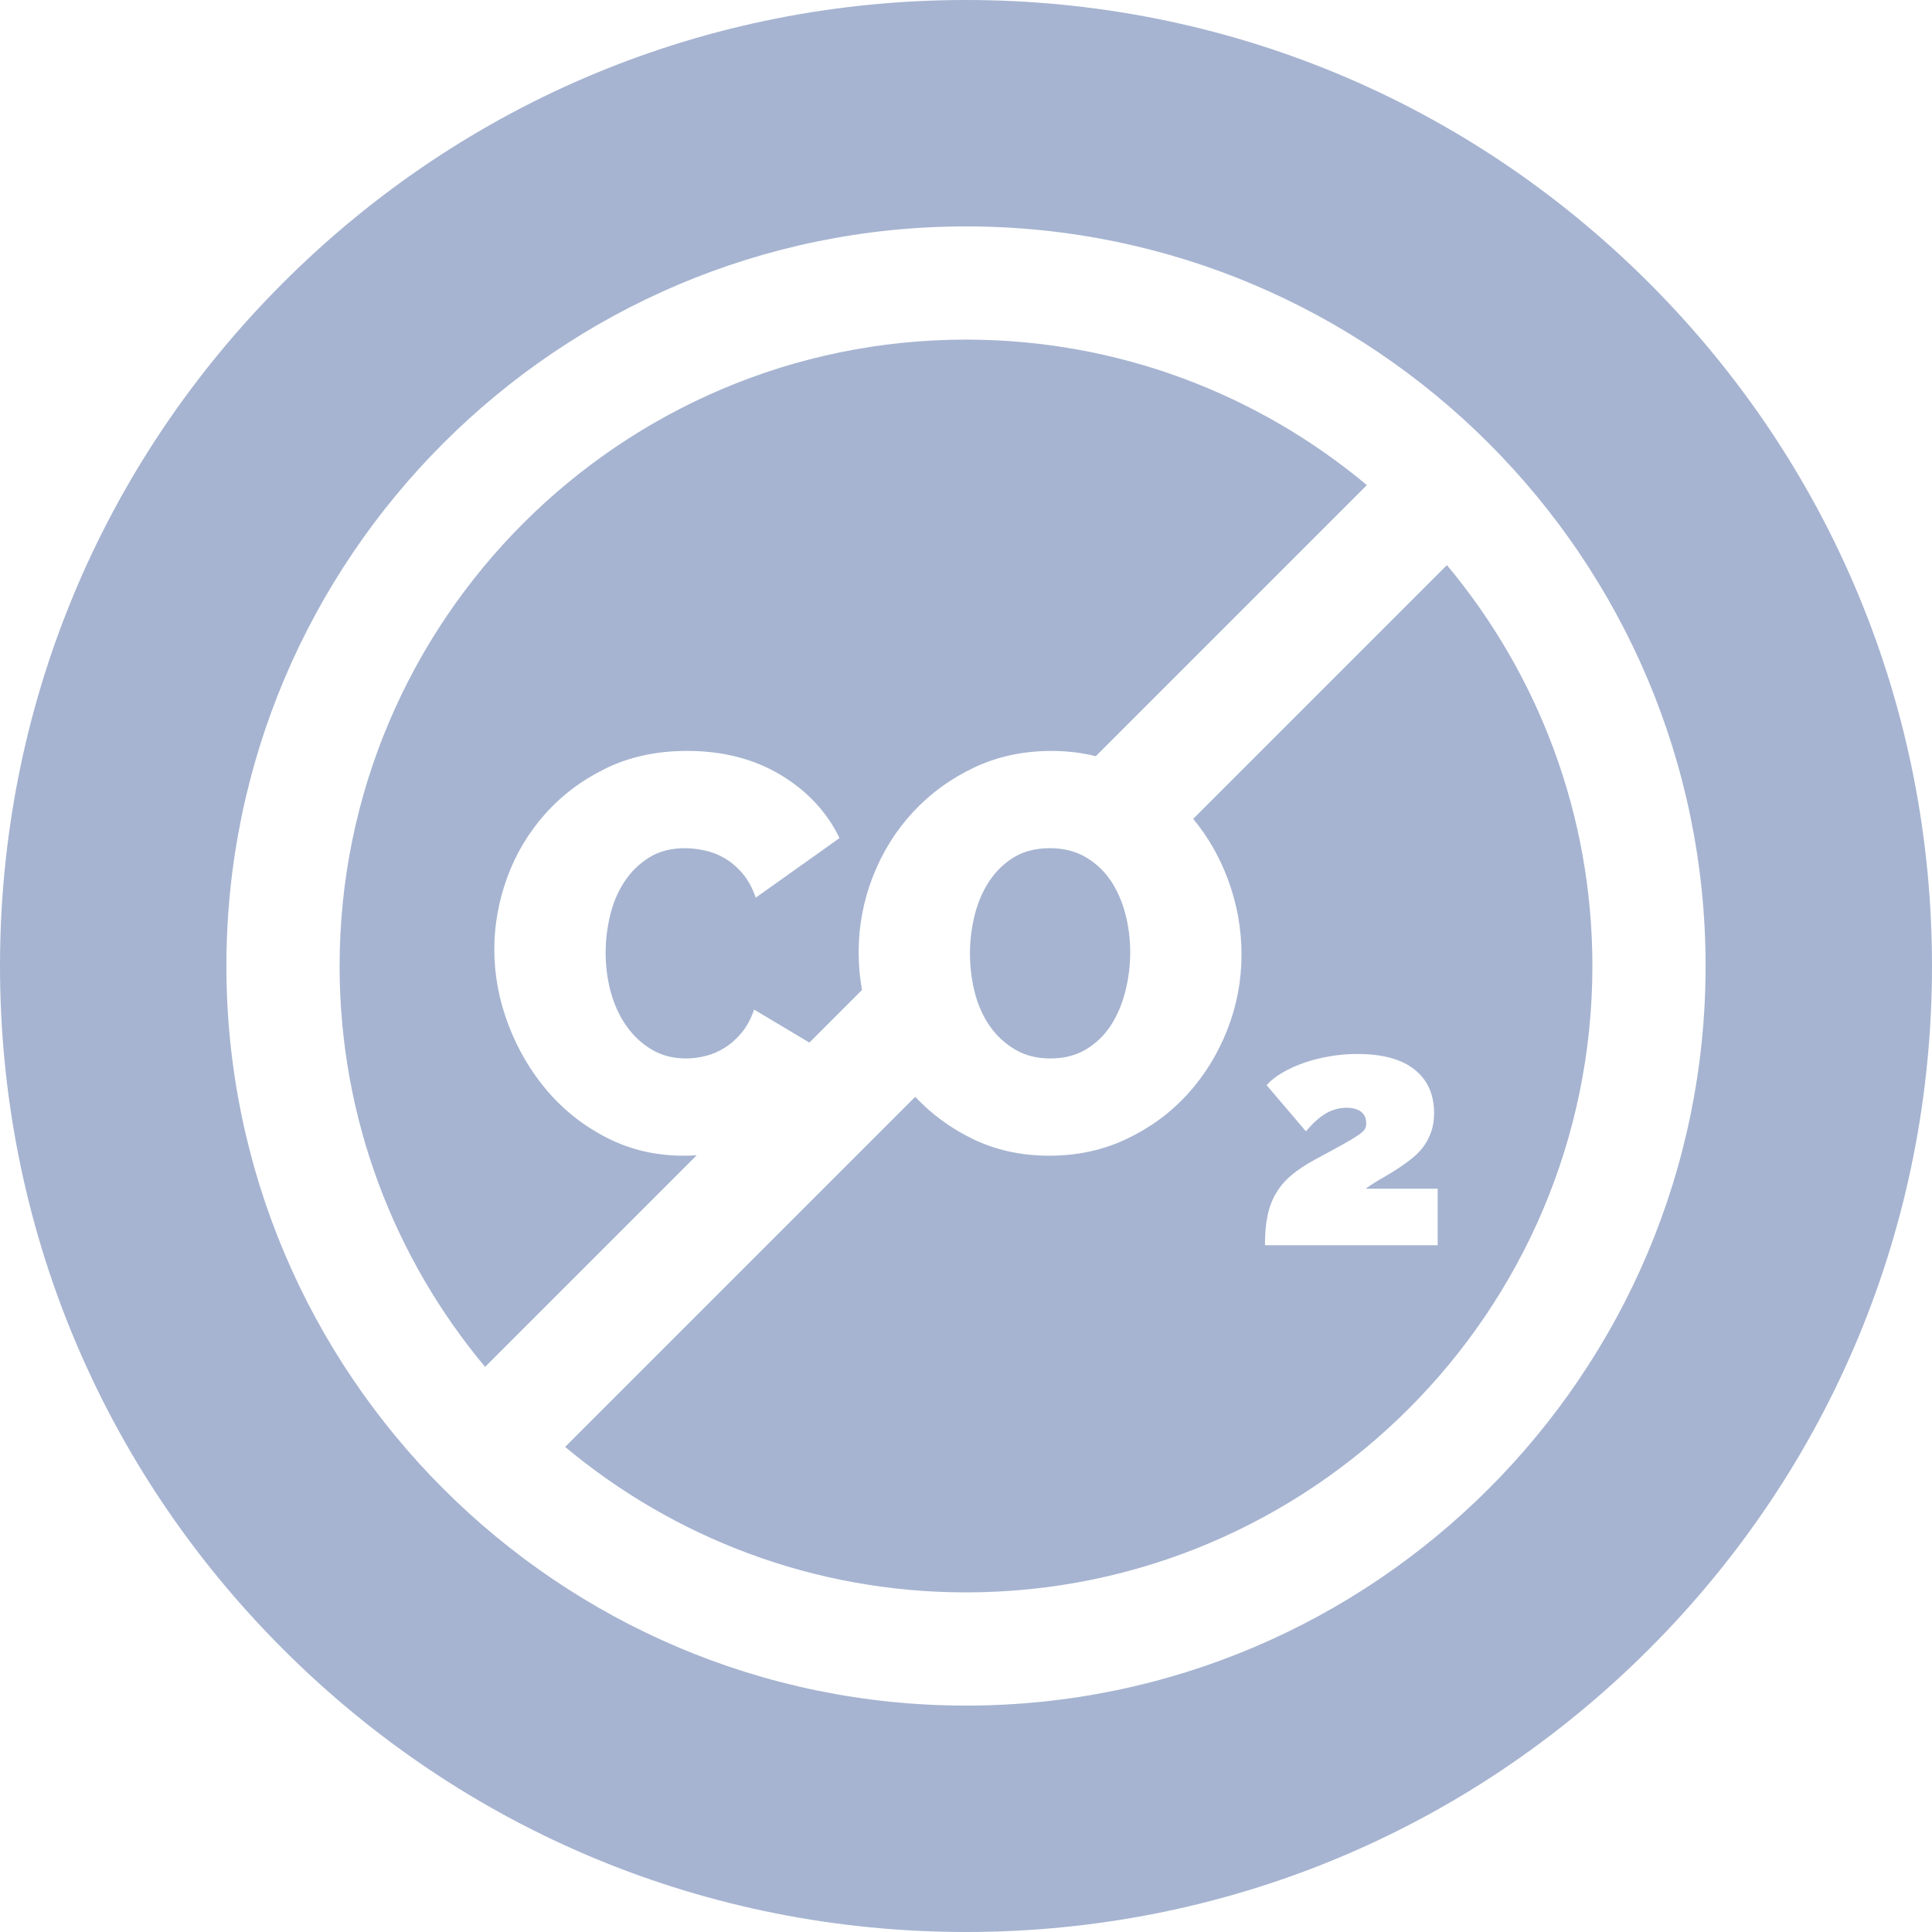
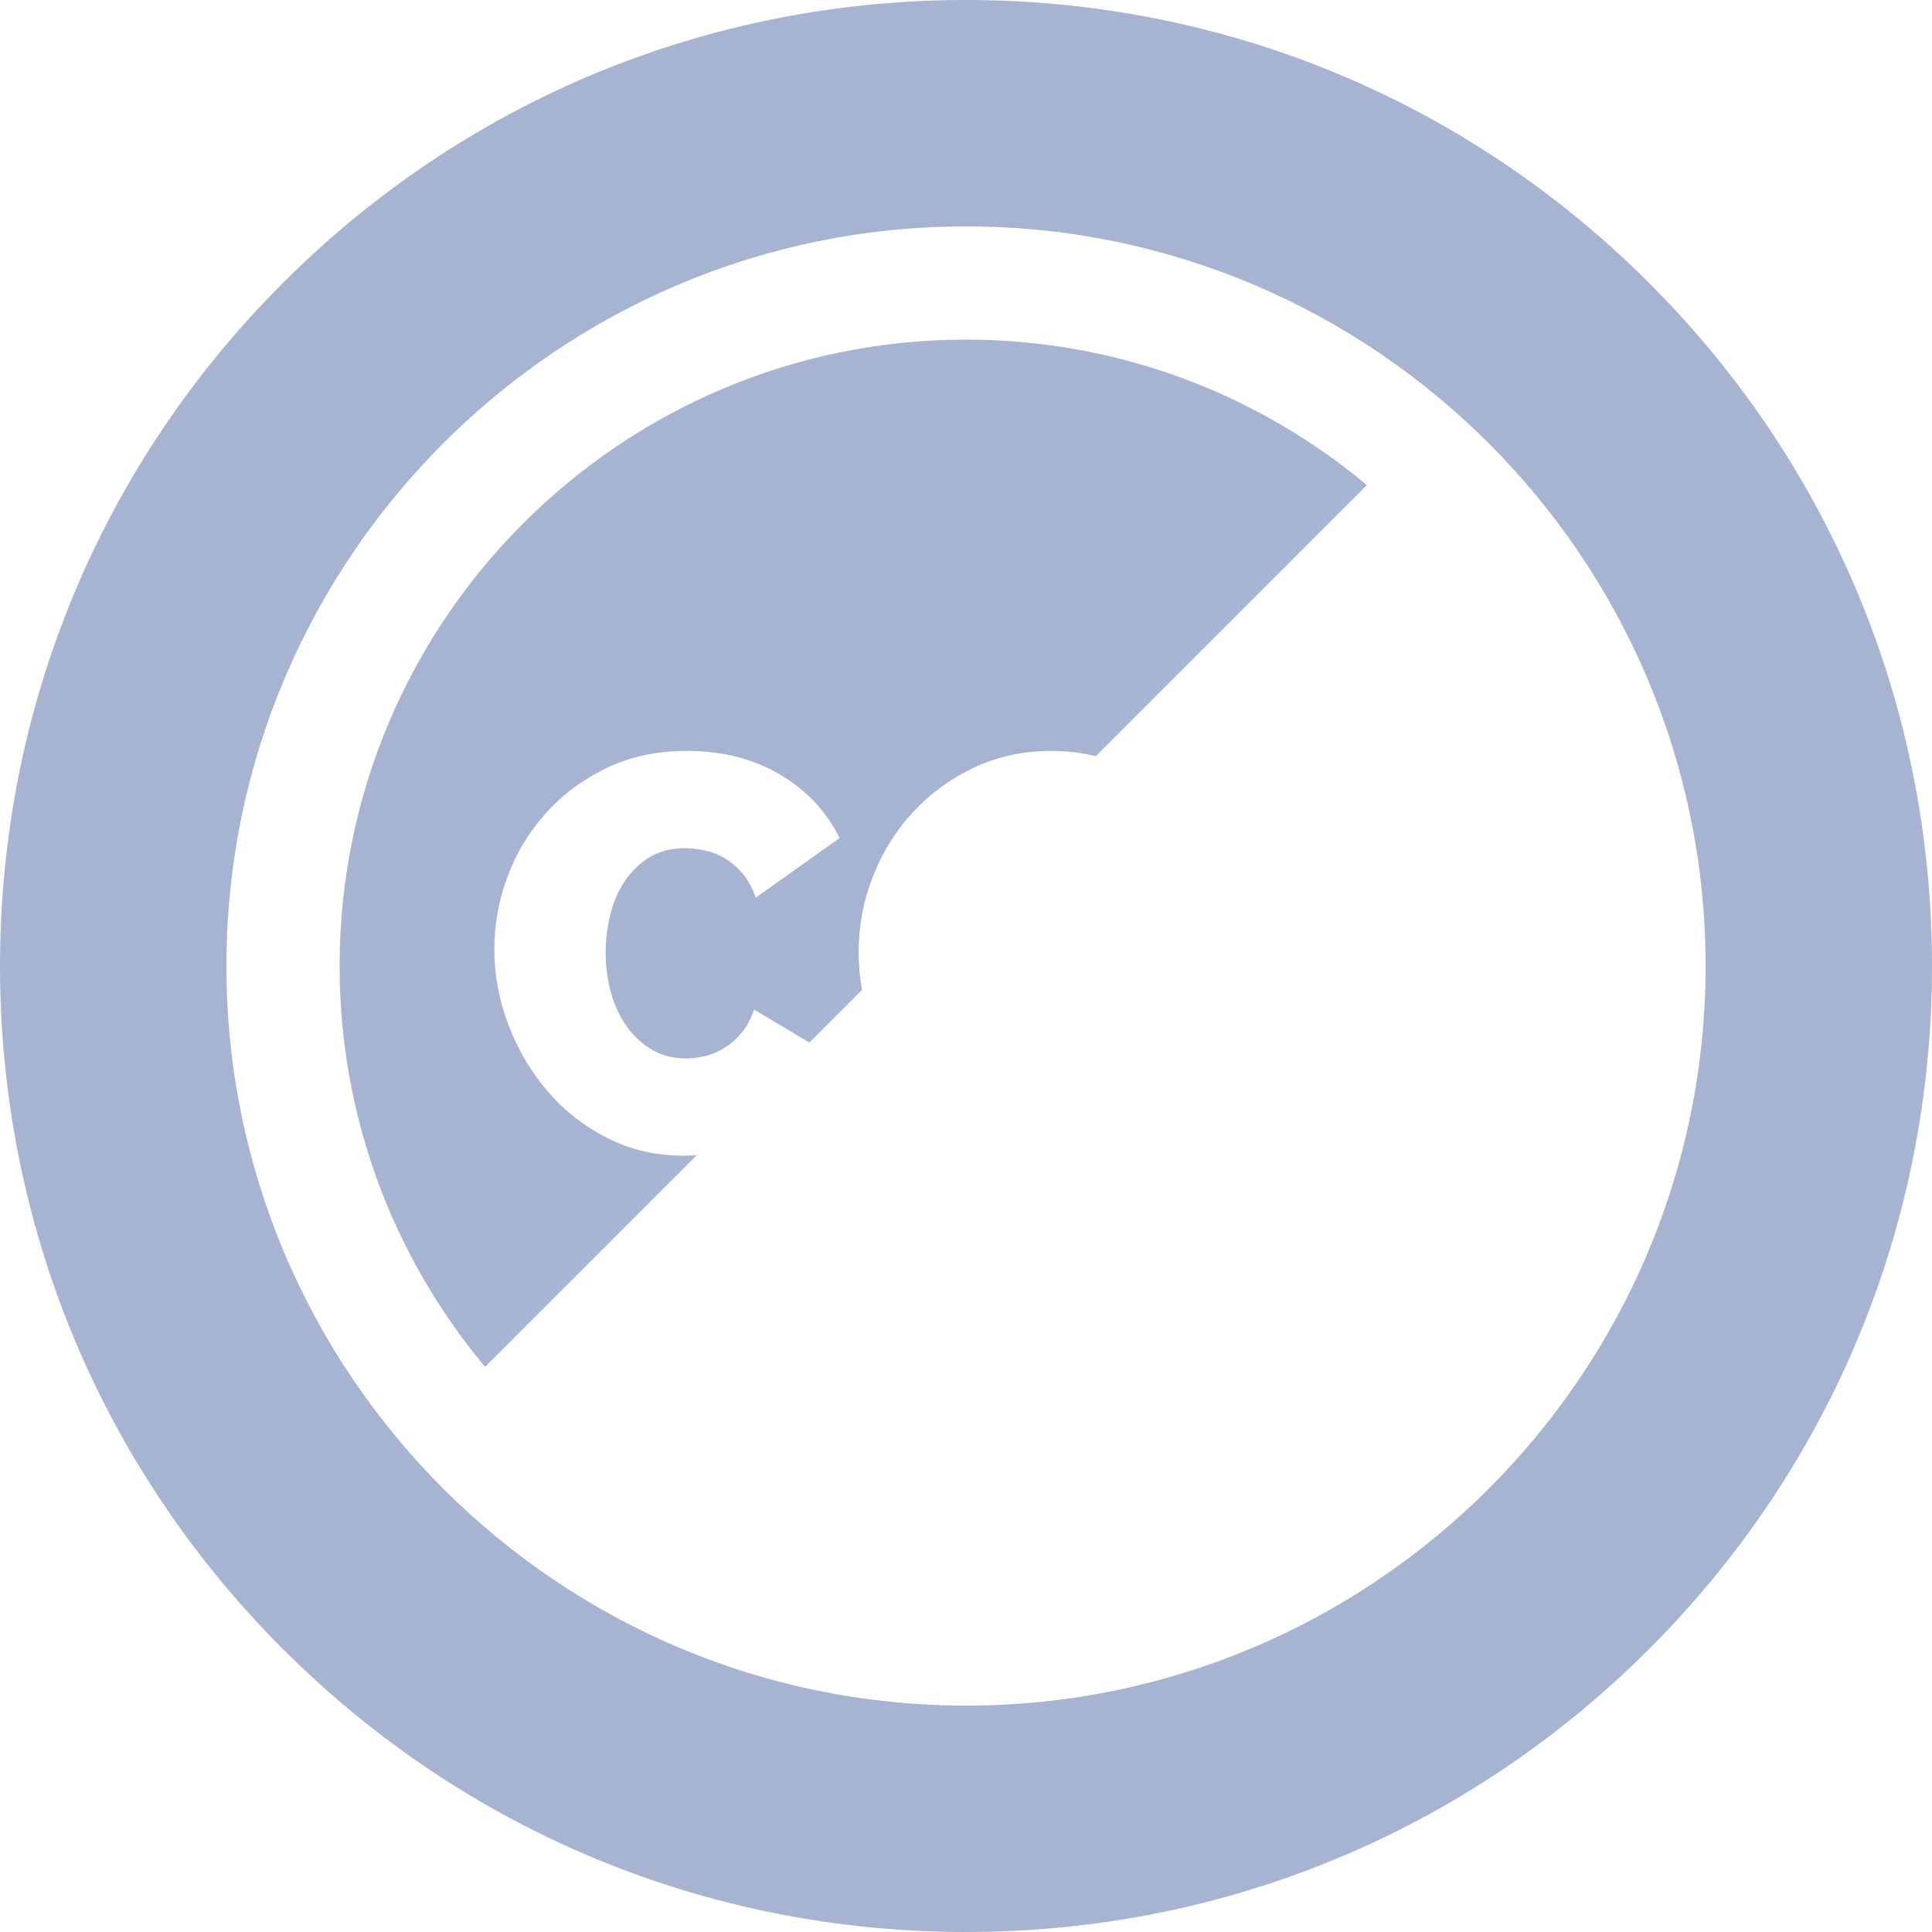
<svg xmlns="http://www.w3.org/2000/svg" id="uuid-3af5d5e1-43a1-4325-b0a7-998190a8169e" viewBox="0 0 512 512">
-   <path d="M287.598,227.086c-2.684-1.539-5.812-2.309-9.387-2.309-3.68,0-6.832,.797-9.465,2.383-2.633,1.594-4.816,3.703-6.555,6.332-1.738,2.637-3.031,5.613-3.875,8.941s-1.266,6.731-1.266,10.207c0,3.574,.422,7.027,1.266,10.355s2.16,6.281,3.949,8.863c1.789,2.586,4.023,4.672,6.707,6.258,2.68,1.594,5.809,2.387,9.387,2.387,3.672,0,6.852-.82,9.535-2.461,2.68-1.637,4.867-3.773,6.555-6.406,1.688-2.629,2.953-5.633,3.801-9.016,.844-3.375,1.266-6.801,1.266-10.281,0-3.574-.449-7.023-1.34-10.355-.894-3.324-2.211-6.258-3.949-8.789-1.738-2.535-3.949-4.566-6.629-6.109Z" fill="#a6b4d1" />
  <path d="M181.211,306.277c-7.352,0-14.105-1.562-20.262-4.691-6.16-3.129-11.453-7.277-15.871-12.441s-7.871-11.027-10.352-17.582c-2.488-6.555-3.727-13.211-3.727-19.965,0-6.457,1.141-12.816,3.426-19.074s5.637-11.867,10.059-16.836c4.418-4.965,9.781-8.988,16.09-12.066s13.484-4.621,21.531-4.621c9.438,0,17.68,2.113,24.734,6.336,7.051,4.223,12.266,9.809,15.645,16.762l-22.203,15.793c-.891-2.582-2.059-4.719-3.5-6.41-1.441-1.688-3.004-3.027-4.691-4.019-1.691-.992-3.481-1.691-5.363-2.086-1.891-.398-3.629-.598-5.219-.598-3.676,0-6.828,.82-9.461,2.461-2.633,1.637-4.816,3.773-6.555,6.406s-3.004,5.613-3.801,8.941-1.191,6.629-1.191,9.906c0,3.676,.473,7.203,1.414,10.578,.945,3.379,2.336,6.359,4.176,8.941,1.836,2.582,4.07,4.644,6.703,6.184,2.629,1.539,5.637,2.309,9.016,2.309,1.688,0,3.426-.223,5.215-.668,1.785-.449,3.5-1.195,5.141-2.238s3.129-2.383,4.469-4.023c1.34-1.637,2.406-3.648,3.203-6.031l14.656,8.754,13.949-13.949c-.594-3.285-.891-6.621-.891-10.004,0-6.953,1.266-13.656,3.797-20.113,2.535-6.457,6.086-12.145,10.656-17.062,4.566-4.914,9.957-8.84,16.164-11.77s13.039-4.394,20.488-4.394c4.113,0,8.023,.473,11.742,1.391l71.84-71.84c-28.809-24.059-65.859-38.555-106.238-38.555-91.531,0-166,74.469-166,166,0,40.379,14.496,77.43,38.551,106.238l56.09-56.09c-1.152,.082-2.293,.129-3.43,.129Z" fill="#a6b4d1" />
-   <path d="M383.449,149.762l-67.242,67.242c3.941,4.781,7.031,10.148,9.234,16.117,2.383,6.457,3.574,13.062,3.574,19.816,0,6.953-1.266,13.633-3.797,20.039-2.535,6.41-6.035,12.07-10.504,16.988-4.473,4.914-9.836,8.863-16.094,11.844s-13.113,4.469-20.562,4.469c-7.547,0-14.426-1.539-20.637-4.617-5.723-2.84-10.676-6.512-14.875-10.992l-92.785,92.781c28.809,24.055,65.859,38.551,106.238,38.551,91.531,0,166-74.469,166-166,0-40.379-14.496-77.43-38.551-106.238Zm-2.449,180.238h-45.777c0-3.109,.231-5.656,.695-7.859,.461-2.199,1.215-4.184,2.258-5.949s2.391-3.344,4.039-4.734c1.652-1.391,3.691-2.75,6.125-4.082,3.129-1.68,5.602-3.023,7.426-4.039,1.824-1.012,3.199-1.84,4.129-2.477,.926-.637,1.52-1.172,1.781-1.605,.258-.434,.391-.91,.391-1.434,0-1.449-.465-2.519-1.391-3.215s-2.203-1.043-3.82-1.043c-1.914,0-3.723,.492-5.43,1.477s-3.488,2.578-5.34,4.777l-10.426-12.246c1.098-1.219,2.519-2.332,4.254-3.344,1.738-1.016,3.664-1.883,5.777-2.609,2.113-.723,4.356-1.285,6.731-1.691s4.809-.609,7.297-.609c6.66,0,11.715,1.375,15.16,4.125,3.445,2.754,5.168,6.59,5.168,11.512,0,1.793-.234,3.387-.695,4.777-.465,1.387-1.086,2.648-1.867,3.777s-1.723,2.156-2.824,3.086c-1.098,.926-2.258,1.793-3.473,2.606-1.449,.984-2.969,1.926-4.562,2.824s-3.172,1.895-4.734,2.996h19.109v14.98Z" fill="#a6b4d1" />
-   <path d="M437.019,74.981C388.668,26.629,324.379,0,256,0S123.332,26.629,74.981,74.981,0,187.621,0,256s26.629,132.668,74.981,181.019,112.641,74.981,181.019,74.981,132.668-26.629,181.019-74.981,74.981-112.641,74.981-181.019-26.629-132.668-74.981-181.019Zm-181.019,377.019c-108.074,0-196-87.926-196-196S147.926,60,256,60s196,87.926,196,196-87.926,196-196,196Z" fill="#a6b4d1" />
+   <path d="M437.019,74.981C388.668,26.629,324.379,0,256,0S123.332,26.629,74.981,74.981,0,187.621,0,256s26.629,132.668,74.981,181.019,112.641,74.981,181.019,74.981,132.668-26.629,181.019-74.981,74.981-112.641,74.981-181.019-26.629-132.668-74.981-181.019m-181.019,377.019c-108.074,0-196-87.926-196-196S147.926,60,256,60s196,87.926,196,196-87.926,196-196,196Z" fill="#a6b4d1" />
</svg>